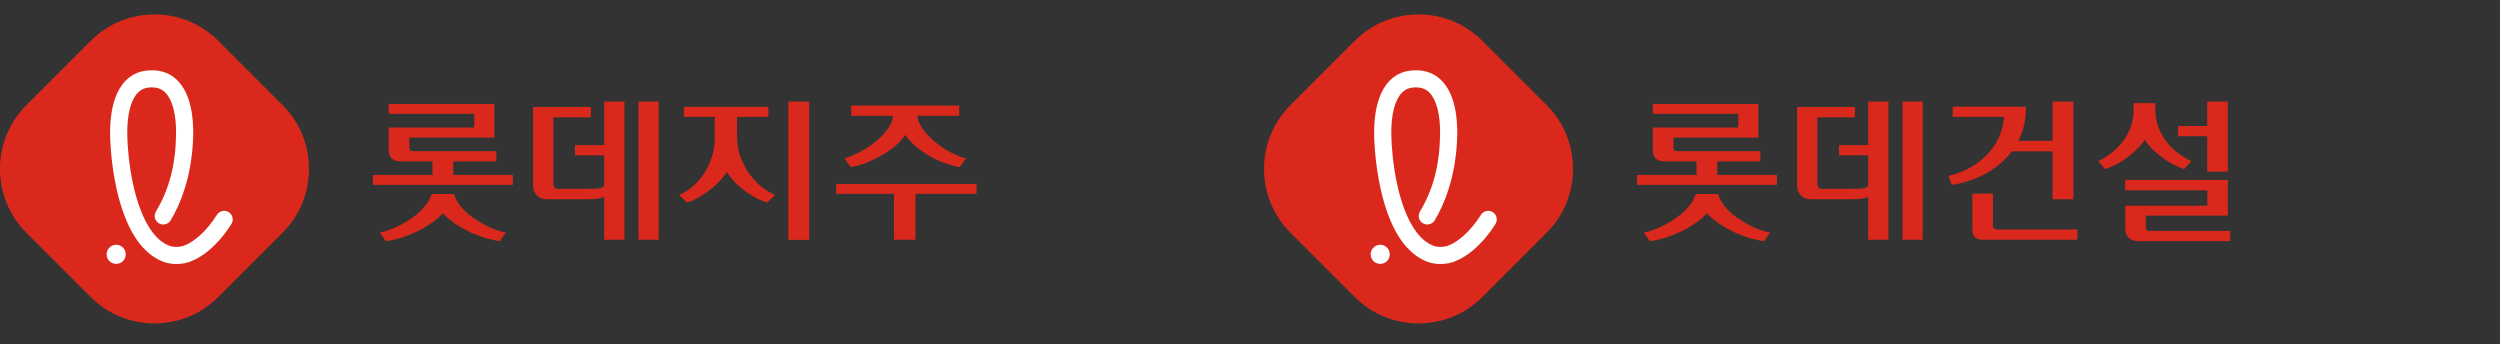
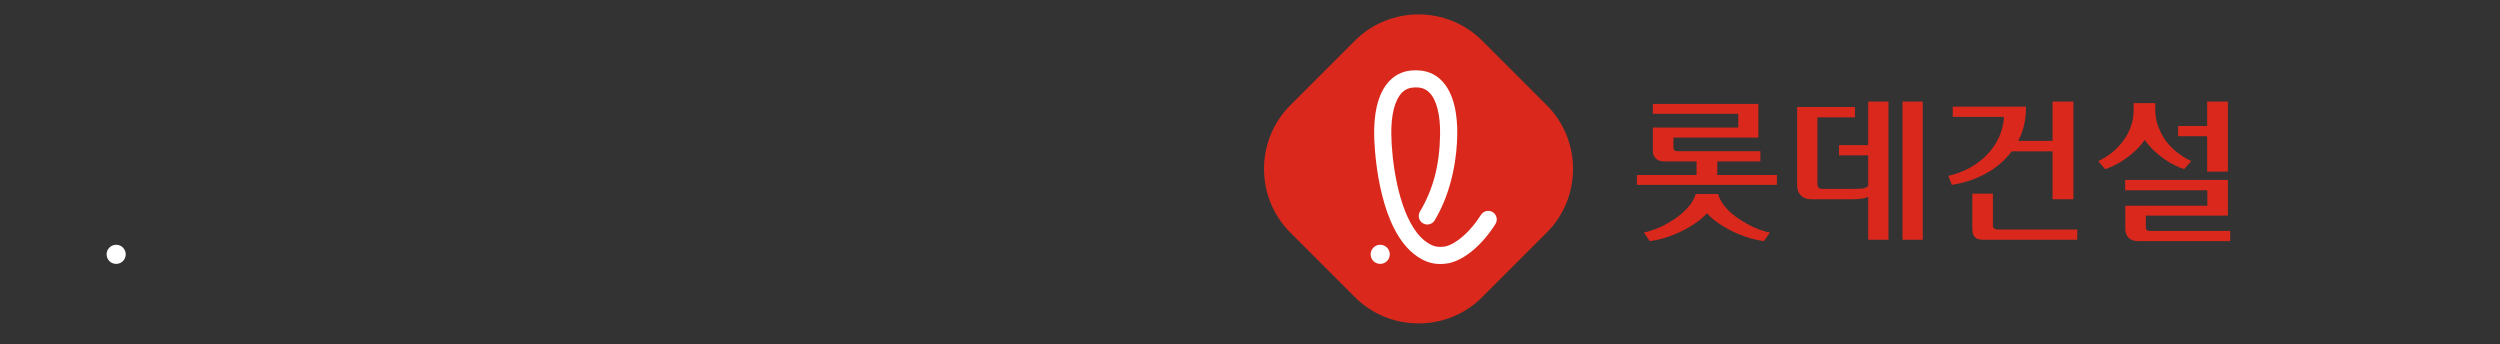
<svg xmlns="http://www.w3.org/2000/svg" width="356" height="49" viewBox="0 0 356 49" fill="none">
  <rect x="0" y="0" width="356" height="49" fill="#333333" stroke="none" />
-   <path d="M31.059 42.318C26.076 47.3 17.924 47.3 12.941 42.318L3.737 33.114C-1.246 28.131 -1.246 19.978 3.737 14.996L12.941 5.792C17.924 0.809 26.076 0.809 31.059 5.792L40.263 14.996C45.246 19.978 45.246 28.131 40.263 33.114L31.059 42.318Z" fill="#DA291C" />
  <path d="M16.541 37.577C15.808 37.577 15.211 37.005 15.183 36.273C15.166 35.908 15.293 35.561 15.543 35.295C15.788 35.029 16.123 34.869 16.488 34.857C17.236 34.82 17.874 35.409 17.903 36.162C17.936 36.911 17.351 37.549 16.598 37.577C16.582 37.577 16.561 37.577 16.541 37.577Z" fill="white" />
-   <path d="M21.494 12.454C20.746 12.454 20.148 12.687 19.666 13.17C18.622 14.209 18.074 16.348 18.123 19.199C18.181 22.713 19.019 29.606 21.78 33.157C22.23 33.73 22.709 34.192 23.212 34.523C23.699 34.846 24.243 35.157 25.098 35.157C25.327 35.157 25.577 35.133 25.838 35.088C27.422 34.707 29.41 32.944 30.887 30.596C31.111 30.24 31.5 30.023 31.922 30.023C32.151 30.023 32.376 30.089 32.568 30.212C32.846 30.383 33.034 30.657 33.108 30.973C33.181 31.292 33.124 31.619 32.952 31.893C31.087 34.863 28.62 36.949 26.358 37.469C26.35 37.473 26.325 37.477 26.301 37.481C25.888 37.559 25.479 37.595 25.09 37.595C23.63 37.595 22.603 37.039 21.87 36.556C21.146 36.078 20.467 35.435 19.858 34.654C15.963 29.659 15.698 20.292 15.681 19.24C15.64 16.749 15.996 13.37 17.943 11.435C18.892 10.494 20.083 10.016 21.482 10.016H21.707C23.11 10.016 24.3 10.494 25.25 11.435C27.197 13.366 27.557 16.745 27.512 19.24C27.467 21.838 26.992 26.869 24.3 31.378C24.079 31.746 23.679 31.971 23.249 31.971C23.028 31.971 22.811 31.909 22.623 31.799C22.046 31.455 21.858 30.703 22.202 30.126C24.088 26.968 25 23.499 25.07 19.195C25.119 16.344 24.57 14.204 23.527 13.165C23.045 12.687 22.447 12.45 21.703 12.45H21.494V12.454Z" fill="white" />
-   <path d="M73.032 24.917V26.325H53.1V24.917H61.592V22.981H56.884C56.473 22.981 56.114 22.849 55.806 22.585C55.513 22.306 55.366 21.954 55.366 21.529V18.163H67.532V16.205H55.366V14.797H70.392V19.593H58.292V20.935C58.292 21.155 58.336 21.309 58.424 21.397C58.512 21.485 58.659 21.529 58.864 21.529H70.678V22.981H64.54V24.917H73.032ZM64.65 27.623C64.811 28.151 65.061 28.649 65.398 29.119C65.75 29.588 66.153 30.021 66.608 30.417C67.063 30.798 67.547 31.143 68.06 31.451C68.573 31.773 69.079 32.052 69.578 32.287C70.077 32.521 70.539 32.705 70.964 32.837C71.389 32.983 71.749 33.071 72.042 33.101L71.184 34.333C70.759 34.289 70.209 34.179 69.534 34.003C68.859 33.827 68.141 33.577 67.378 33.255C66.63 32.932 65.875 32.529 65.112 32.045C64.349 31.575 63.667 31.018 63.066 30.373C62.465 31.018 61.783 31.575 61.02 32.045C60.257 32.529 59.495 32.932 58.732 33.255C57.984 33.577 57.273 33.827 56.598 34.003C55.923 34.179 55.366 34.289 54.926 34.333L54.09 33.101C54.515 33.042 55.087 32.873 55.806 32.595C56.539 32.316 57.287 31.935 58.05 31.451C58.813 30.981 59.509 30.424 60.14 29.779C60.785 29.133 61.233 28.415 61.482 27.623H64.65ZM83.768 26.897C84.325 26.897 84.78 26.882 85.132 26.853C85.484 26.823 85.785 26.706 86.034 26.501V22.123H81.876V20.671H86.034V14.467H88.916V34.135H86.034V28.019C85.829 28.136 85.535 28.224 85.154 28.283C84.787 28.341 84.325 28.371 83.768 28.371H77.85C77.263 28.371 76.794 28.187 76.442 27.821C76.09 27.454 75.914 27.014 75.914 26.501V15.237H84.142V16.711H78.796V26.171C78.796 26.391 78.847 26.567 78.95 26.699C79.053 26.831 79.236 26.897 79.5 26.897H83.768ZM90.918 14.467H93.8V34.135H90.918V14.467ZM112.258 14.467H115.228V34.157H112.258V14.467ZM97.386 15.215H109.42V16.645H104.954V19.307C104.954 20.392 105.115 21.397 105.438 22.321C105.775 23.23 106.201 24.044 106.714 24.763C107.242 25.481 107.821 26.097 108.452 26.611C109.097 27.109 109.735 27.491 110.366 27.755L109.266 28.833C108.914 28.745 108.481 28.583 107.968 28.349C107.469 28.099 106.949 27.791 106.406 27.425C105.863 27.043 105.335 26.611 104.822 26.127C104.309 25.628 103.869 25.078 103.502 24.477C103.15 25.034 102.717 25.562 102.204 26.061C101.705 26.545 101.192 26.977 100.664 27.359C100.136 27.74 99.615 28.063 99.102 28.327C98.603 28.576 98.171 28.745 97.804 28.833L96.704 27.755C97.349 27.491 97.973 27.109 98.574 26.611C99.19 26.097 99.733 25.489 100.202 24.785C100.686 24.081 101.067 23.289 101.346 22.409C101.639 21.529 101.786 20.583 101.786 19.571V16.645H97.386V15.215ZM139.054 26.193V27.601H130.364V34.135H127.306V27.601H119.078V26.193H139.054ZM120.266 22.563C121.117 22.299 121.953 21.932 122.774 21.463C123.595 20.993 124.329 20.48 124.974 19.923C125.619 19.365 126.14 18.786 126.536 18.185C126.932 17.583 127.145 17.019 127.174 16.491H121.212V15.039H136.59V16.491H130.606C130.679 17.063 130.929 17.664 131.354 18.295C131.779 18.911 132.315 19.497 132.96 20.055C133.62 20.612 134.346 21.118 135.138 21.573C135.93 22.013 136.729 22.343 137.536 22.563L136.656 23.795C136.084 23.707 135.439 23.538 134.72 23.289C134.001 23.039 133.283 22.717 132.564 22.321C131.845 21.925 131.163 21.463 130.518 20.935C129.873 20.407 129.33 19.827 128.89 19.197C128.494 19.827 127.966 20.407 127.306 20.935C126.646 21.463 125.942 21.925 125.194 22.321C124.461 22.717 123.735 23.047 123.016 23.311C122.297 23.56 121.674 23.721 121.146 23.795L120.266 22.563Z" fill="#DA291C" />
  <path d="M211.059 42.318C206.076 47.3 197.924 47.3 192.941 42.318L183.737 33.114C178.754 28.131 178.754 19.978 183.737 14.996L192.941 5.792C197.924 0.809 206.076 0.809 211.059 5.792L220.263 14.996C225.246 19.978 225.246 28.131 220.263 33.114L211.059 42.318Z" fill="#DA291C" />
  <path d="M196.541 37.577C195.808 37.577 195.211 37.005 195.183 36.273C195.166 35.908 195.293 35.561 195.543 35.295C195.788 35.029 196.123 34.869 196.488 34.857C197.236 34.82 197.874 35.409 197.903 36.162C197.936 36.911 197.351 37.549 196.598 37.577C196.582 37.577 196.561 37.577 196.541 37.577Z" fill="white" />
  <path d="M201.494 12.454C200.746 12.454 200.148 12.687 199.666 13.17C198.622 14.209 198.074 16.348 198.123 19.199C198.181 22.713 199.019 29.606 201.781 33.157C202.231 33.73 202.709 34.192 203.212 34.523C203.699 34.846 204.243 35.157 205.098 35.157C205.327 35.157 205.577 35.133 205.839 35.088C207.422 34.707 209.41 32.944 210.887 30.596C211.112 30.24 211.5 30.023 211.921 30.023C212.151 30.023 212.376 30.089 212.568 30.212C212.846 30.383 213.034 30.657 213.108 30.973C213.181 31.292 213.124 31.619 212.952 31.893C211.087 34.863 208.62 36.949 206.358 37.469C206.35 37.473 206.325 37.477 206.301 37.481C205.888 37.559 205.479 37.595 205.09 37.595C203.63 37.595 202.603 37.039 201.871 36.556C201.146 36.078 200.467 35.435 199.858 34.654C195.963 29.659 195.698 20.292 195.681 19.24C195.64 16.749 195.996 13.37 197.943 11.435C198.892 10.494 200.083 10.016 201.482 10.016H201.707C203.11 10.016 204.3 10.494 205.249 11.435C207.197 13.366 207.557 16.745 207.512 19.24C207.467 21.838 206.992 26.869 204.3 31.378C204.08 31.746 203.679 31.971 203.249 31.971C203.028 31.971 202.811 31.909 202.623 31.799C202.046 31.455 201.858 30.703 202.202 30.126C204.088 26.968 205 23.499 205.069 19.195C205.119 16.344 204.57 14.204 203.527 13.165C203.045 12.687 202.447 12.45 201.703 12.45H201.494V12.454Z" fill="white" />
  <path d="M253.032 24.917V26.325H233.1V24.917H241.592V22.981H236.884C236.473 22.981 236.114 22.849 235.806 22.585C235.513 22.306 235.366 21.954 235.366 21.529V18.163H247.532V16.205H235.366V14.797H250.392V19.593H238.292V20.935C238.292 21.155 238.336 21.309 238.424 21.397C238.512 21.485 238.659 21.529 238.864 21.529H250.678V22.981H244.54V24.917H253.032ZM244.65 27.623C244.811 28.151 245.061 28.649 245.398 29.119C245.75 29.588 246.153 30.021 246.608 30.417C247.063 30.798 247.547 31.143 248.06 31.451C248.573 31.773 249.079 32.052 249.578 32.287C250.077 32.521 250.539 32.705 250.964 32.837C251.389 32.983 251.749 33.071 252.042 33.101L251.184 34.333C250.759 34.289 250.209 34.179 249.534 34.003C248.859 33.827 248.141 33.577 247.378 33.255C246.63 32.932 245.875 32.529 245.112 32.045C244.349 31.575 243.667 31.018 243.066 30.373C242.465 31.018 241.783 31.575 241.02 32.045C240.257 32.529 239.495 32.932 238.732 33.255C237.984 33.577 237.273 33.827 236.598 34.003C235.923 34.179 235.366 34.289 234.926 34.333L234.09 33.101C234.515 33.042 235.087 32.873 235.806 32.595C236.539 32.316 237.287 31.935 238.05 31.451C238.813 30.981 239.509 30.424 240.14 29.779C240.785 29.133 241.233 28.415 241.482 27.623H244.65ZM263.768 26.897C264.325 26.897 264.78 26.882 265.132 26.853C265.484 26.823 265.785 26.706 266.034 26.501V22.123H261.876V20.671H266.034V14.467H268.916V34.135H266.034V28.019C265.829 28.136 265.535 28.224 265.154 28.283C264.787 28.341 264.325 28.371 263.768 28.371H257.85C257.263 28.371 256.794 28.187 256.442 27.821C256.09 27.454 255.914 27.014 255.914 26.501V15.237H264.142V16.711H258.796V26.171C258.796 26.391 258.847 26.567 258.95 26.699C259.053 26.831 259.236 26.897 259.5 26.897H263.768ZM270.918 14.467H273.8V34.135H270.918V14.467ZM277.452 25.049C278.567 24.785 279.593 24.396 280.532 23.883C281.471 23.355 282.285 22.731 282.974 22.013C283.678 21.279 284.235 20.465 284.646 19.571C285.057 18.661 285.299 17.686 285.372 16.645H278.068V15.193H288.496C288.511 16.117 288.423 16.982 288.232 17.789C288.041 18.595 287.763 19.351 287.396 20.055H292.28V14.467H295.25V28.371H292.28V21.551H286.472C285.46 22.885 284.199 23.956 282.688 24.763C281.192 25.555 279.608 26.075 277.936 26.325L277.452 25.049ZM283.788 31.957C283.788 32.045 283.788 32.133 283.788 32.221C283.803 32.309 283.832 32.382 283.876 32.441C283.92 32.514 283.993 32.573 284.096 32.617C284.199 32.661 284.345 32.683 284.536 32.683H295.8V34.135H282.358C281.977 34.135 281.683 34.076 281.478 33.959C281.287 33.841 281.141 33.695 281.038 33.519C280.95 33.343 280.899 33.145 280.884 32.925C280.869 32.719 280.862 32.521 280.862 32.331V27.579H283.788V31.957ZM306.91 15.611C306.91 16.491 307.057 17.312 307.35 18.075C307.643 18.837 308.025 19.534 308.494 20.165C308.978 20.781 309.528 21.323 310.144 21.793C310.76 22.262 311.391 22.643 312.036 22.937L311.024 24.081C310.643 23.963 310.21 23.787 309.726 23.553C309.242 23.318 308.743 23.025 308.23 22.673C307.731 22.321 307.233 21.917 306.734 21.463C306.25 20.993 305.81 20.48 305.414 19.923C305.018 20.48 304.571 20.993 304.072 21.463C303.588 21.917 303.089 22.321 302.576 22.673C302.077 23.025 301.579 23.318 301.08 23.553C300.596 23.787 300.156 23.963 299.76 24.081L298.792 22.937C299.423 22.643 300.039 22.269 300.64 21.815C301.241 21.345 301.777 20.803 302.246 20.187C302.73 19.571 303.111 18.889 303.39 18.141C303.683 17.378 303.83 16.557 303.83 15.677V14.687H306.91V15.611ZM317.25 14.467V24.433H314.302V19.395H310.166V17.943H314.302V14.467H317.25ZM314.324 29.295V27.095H302.62V25.621H317.25V30.703H305.568V32.375C305.568 32.536 305.605 32.661 305.678 32.749C305.751 32.837 305.891 32.881 306.096 32.881H317.58V34.333H304.49C303.874 34.333 303.412 34.171 303.104 33.849C302.796 33.526 302.642 33.093 302.642 32.551V29.295H314.324Z" fill="#DA291C" />
</svg>